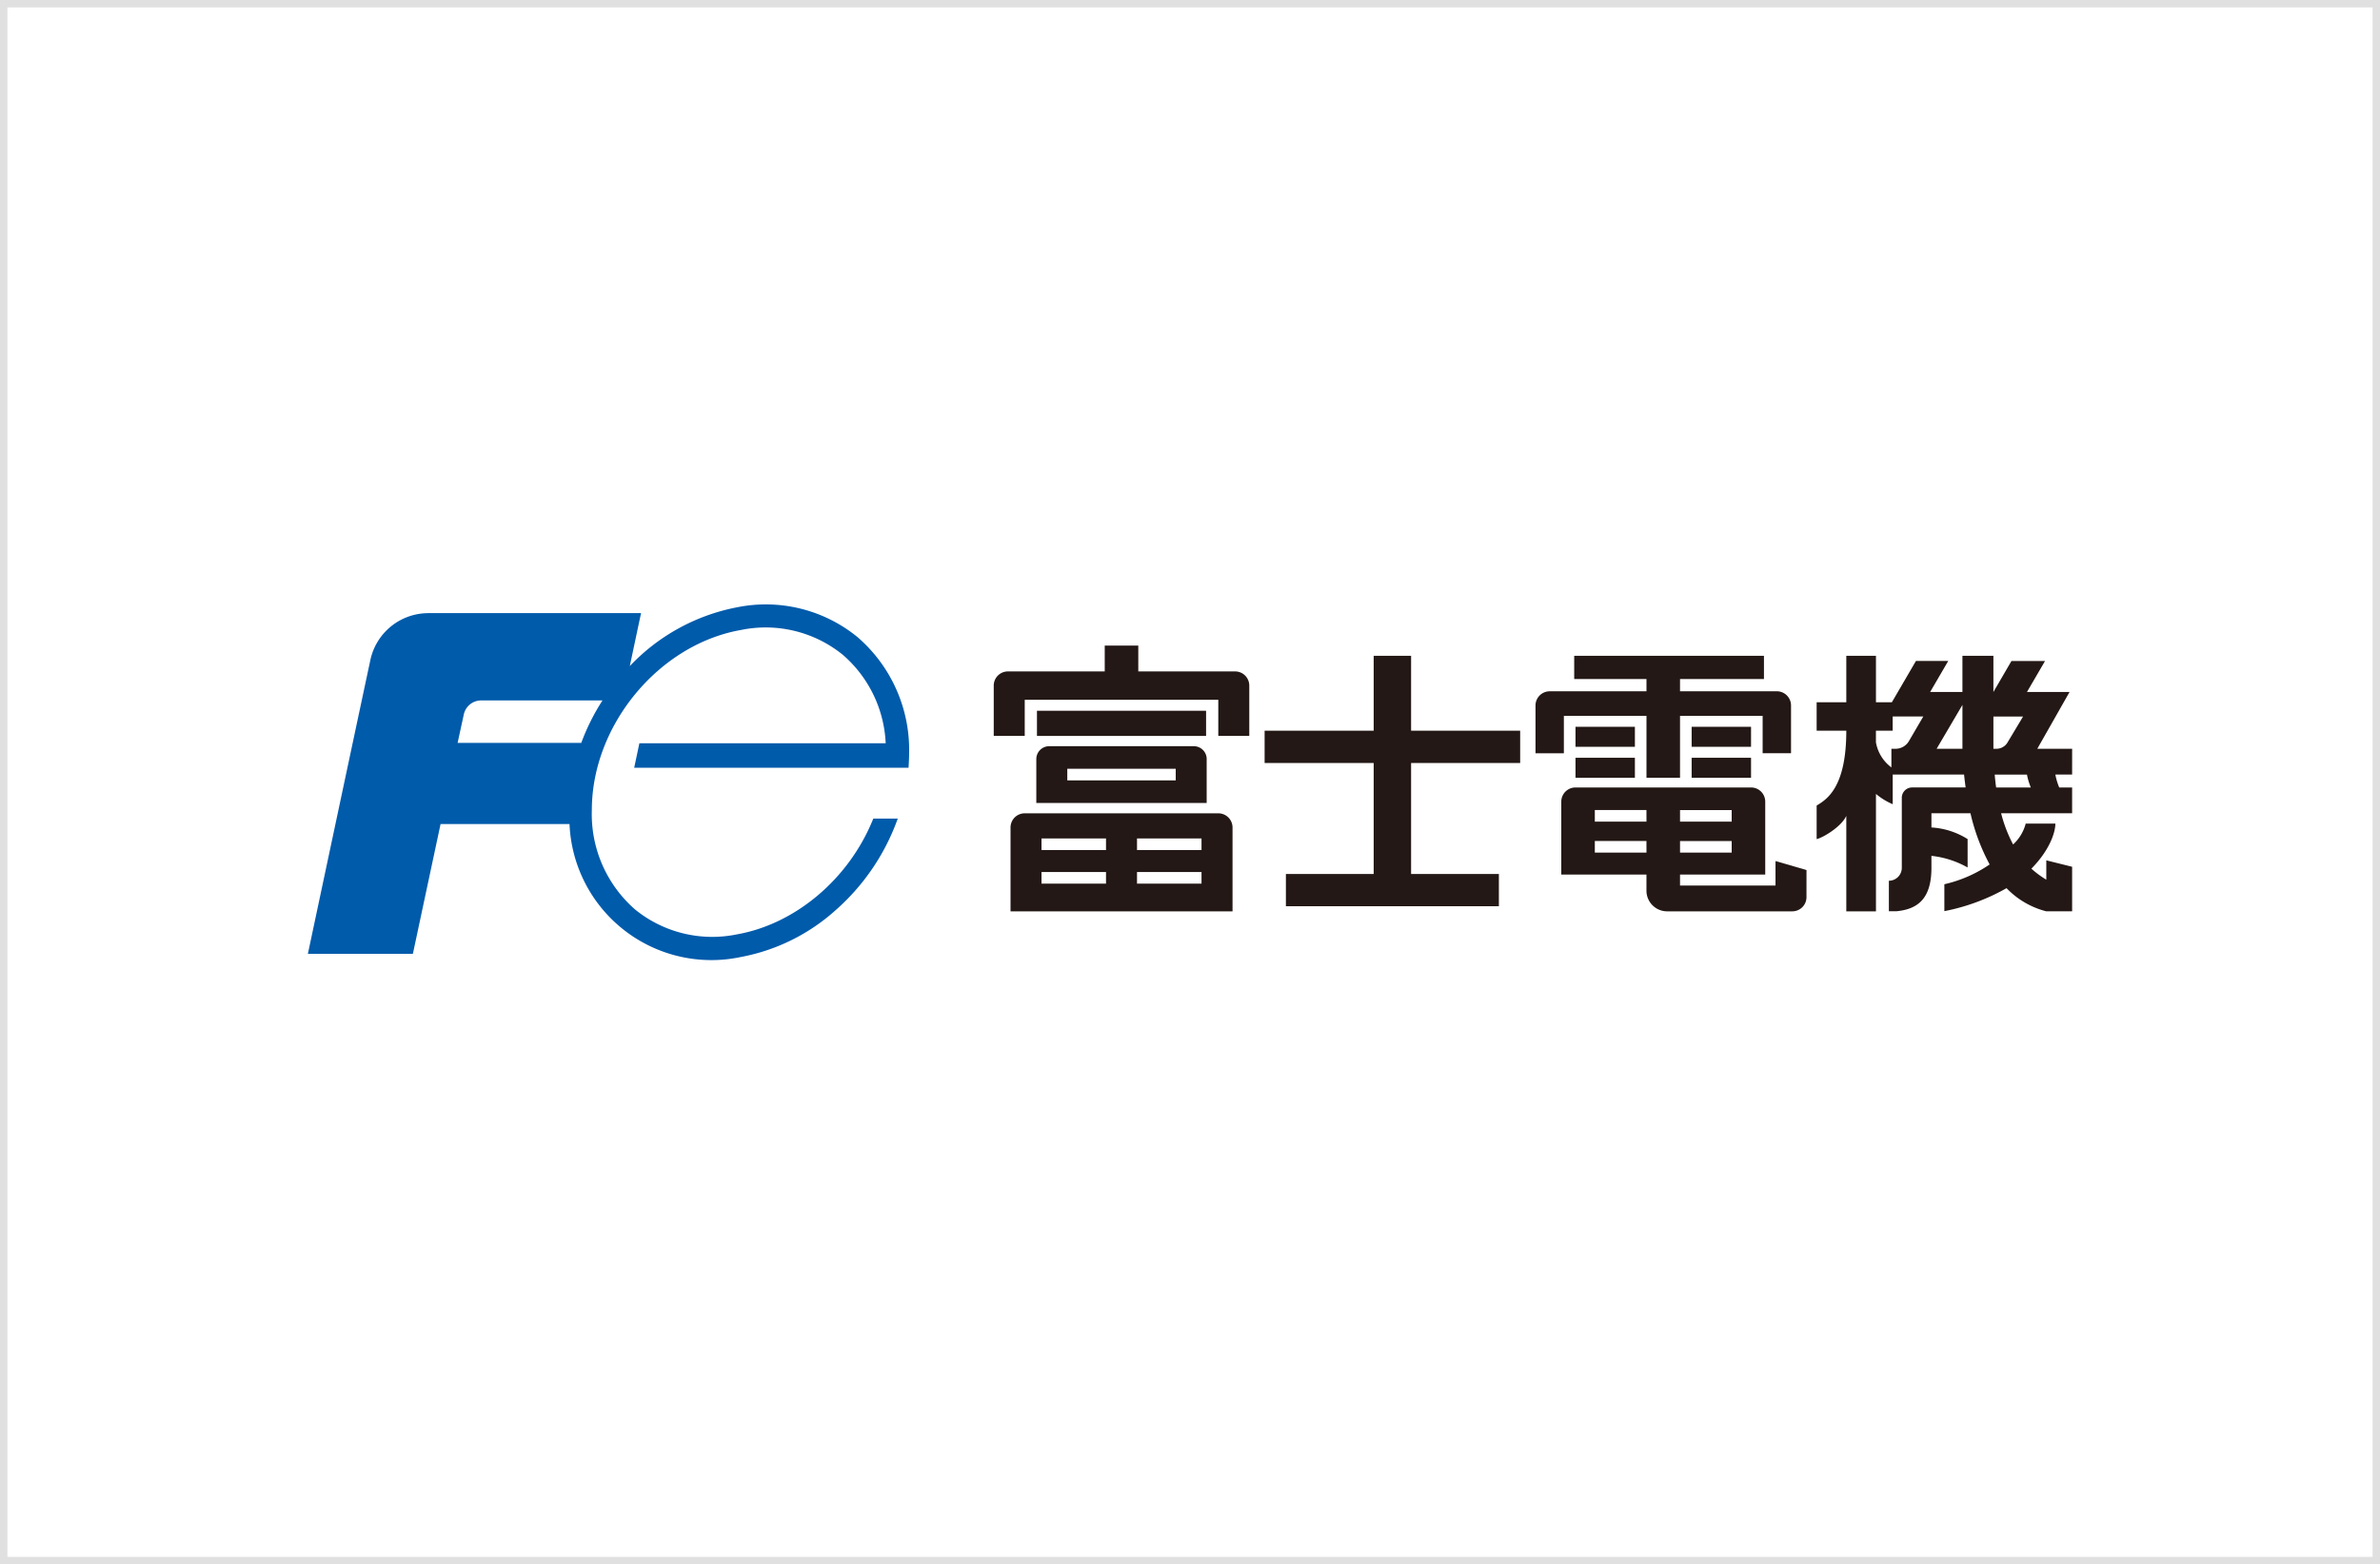
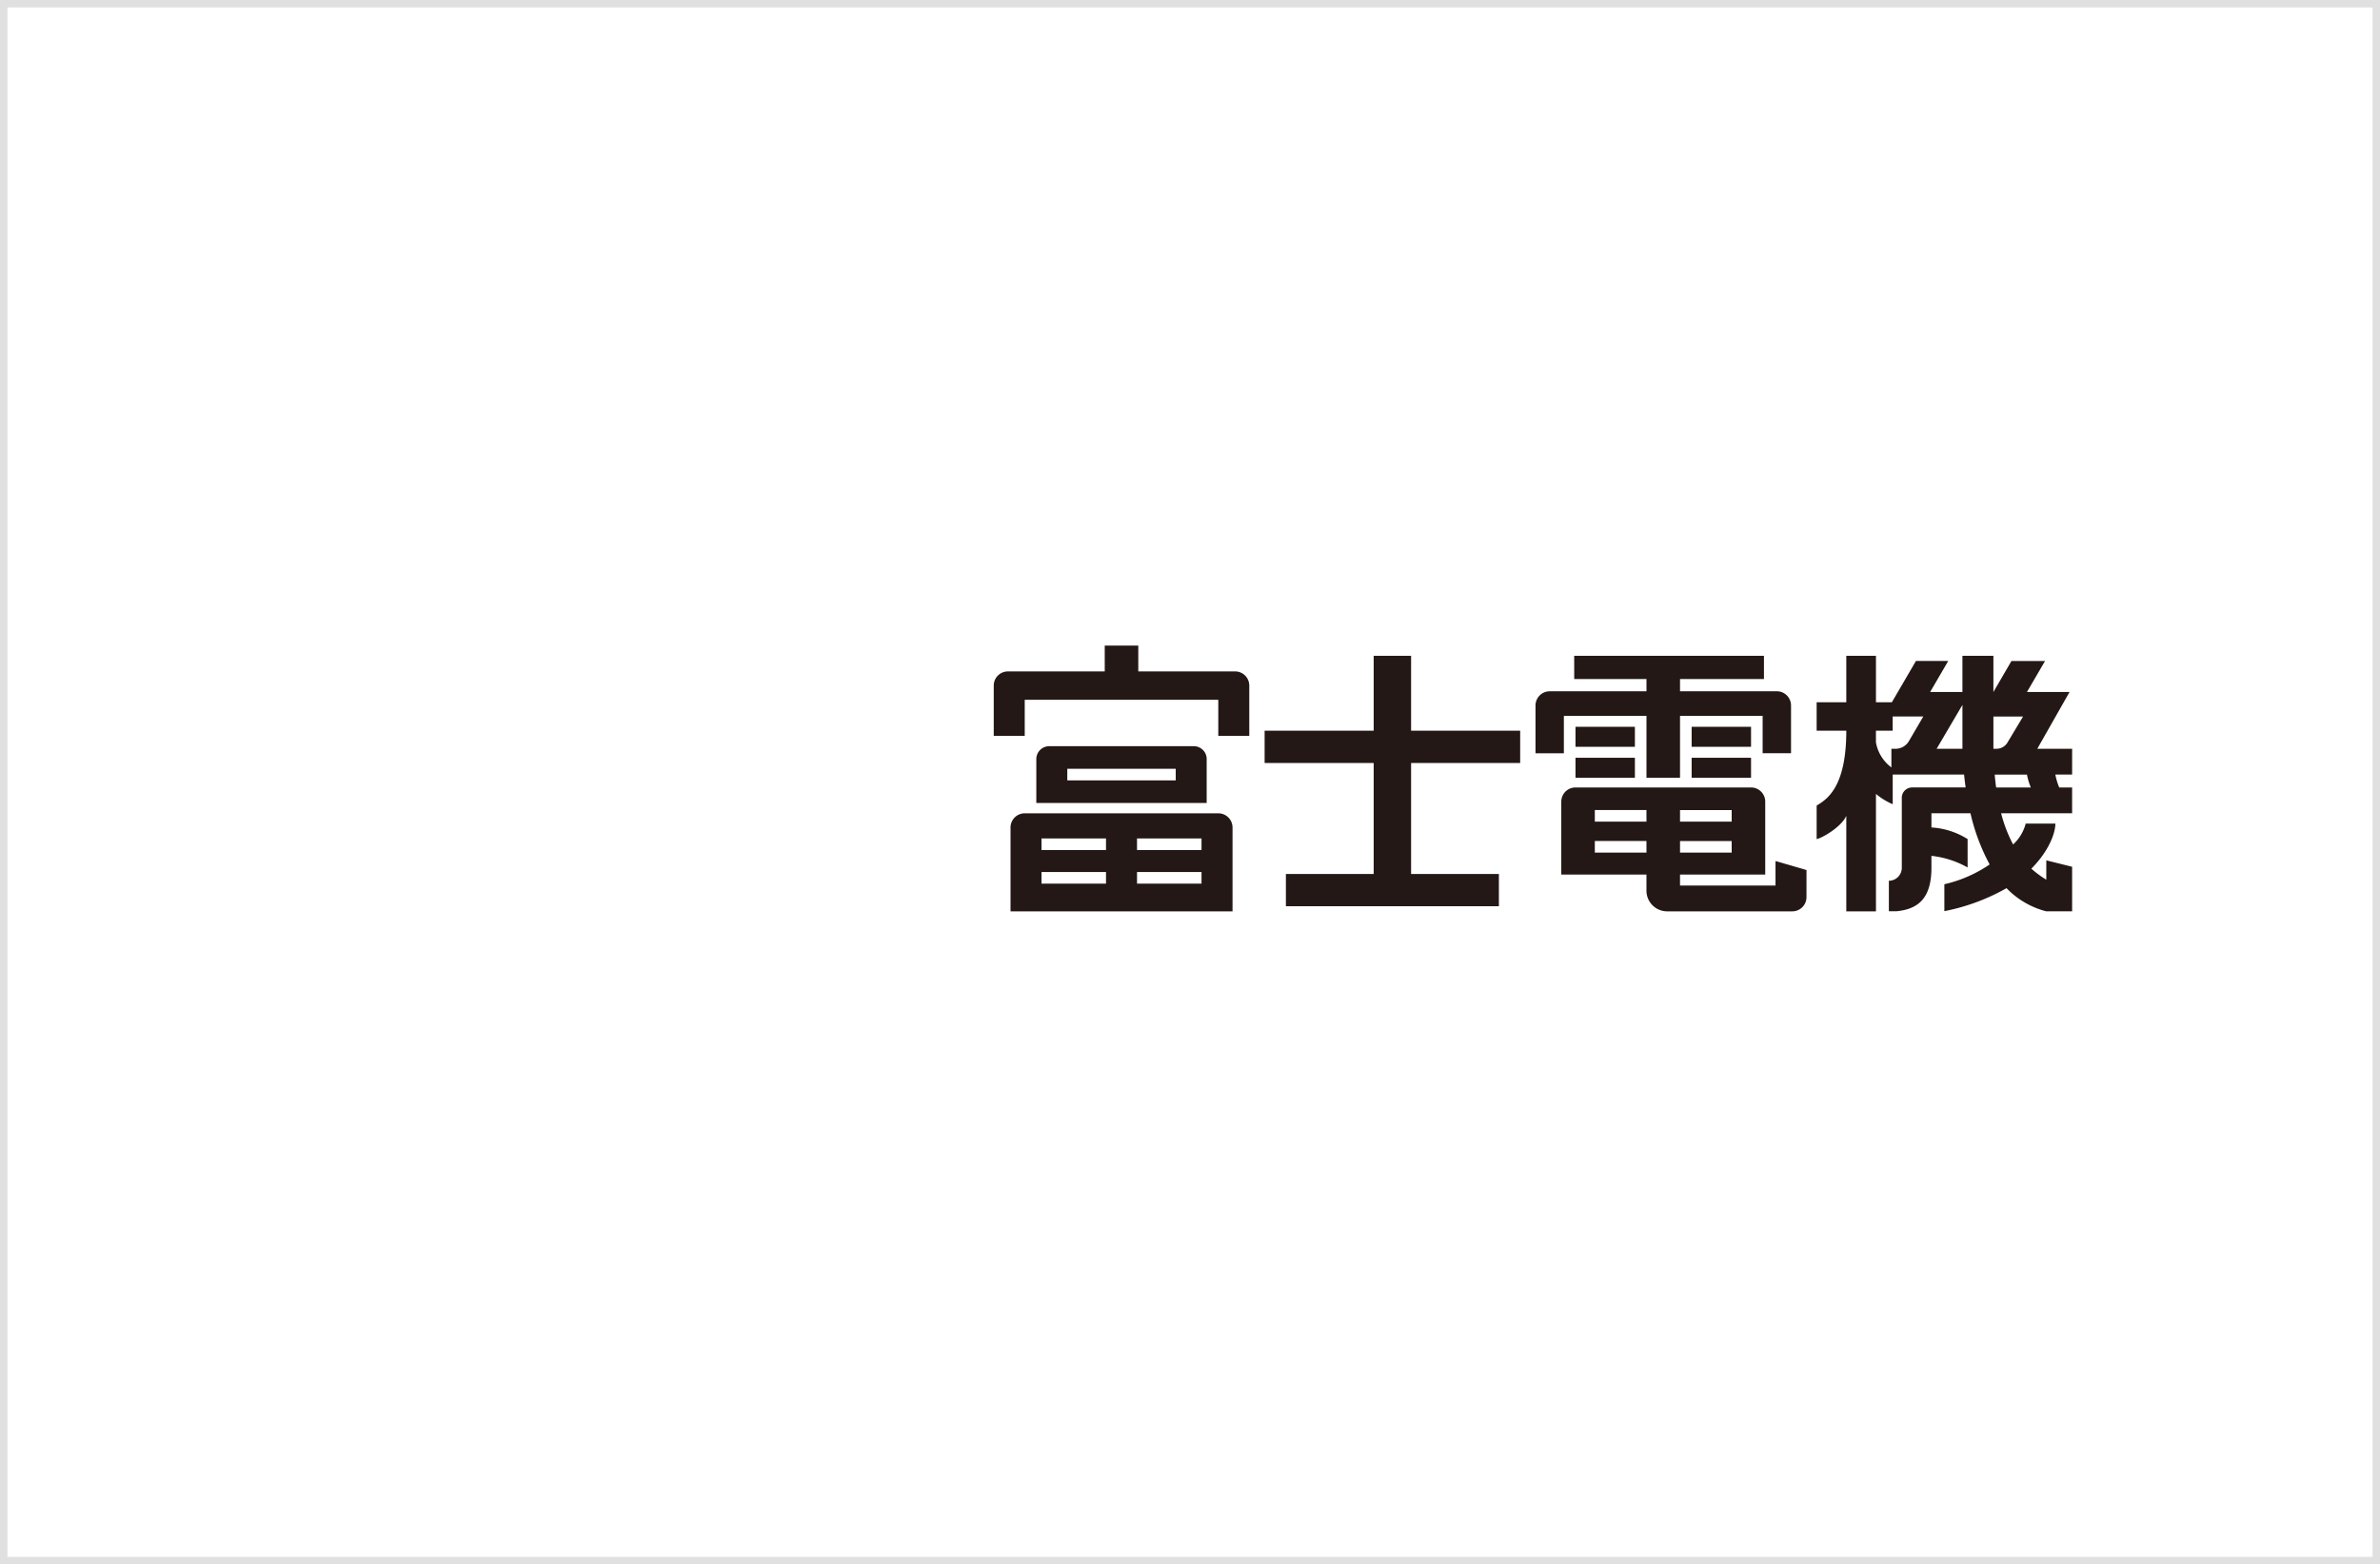
<svg xmlns="http://www.w3.org/2000/svg" width="321" height="211" viewBox="0 0 321 211">
  <rect x="0" y="0" width="321" height="211" fill="#808080" stroke="none" />
  <defs>
    <clipPath id="clip-path">
      <rect id="長方形_76" data-name="長方形 76" width="321" height="211" fill="none" />
    </clipPath>
  </defs>
  <g id="グループ_276" data-name="グループ 276" transform="translate(-410 -3872.125)">
    <rect id="長方形_74" data-name="長方形 74" width="320" height="210" transform="translate(410.5 3872.625)" fill="#fff" />
    <g id="グループ_22" data-name="グループ 22" transform="translate(410 3872.125)">
      <g id="グループ_21" data-name="グループ 21" clip-path="url(#clip-path)">
        <rect id="長方形_75" data-name="長方形 75" width="320" height="210" transform="translate(0.5 0.5)" fill="none" stroke="#e0e0e0" stroke-miterlimit="10" stroke-width="1" />
      </g>
    </g>
-     <rect id="長方形_77" data-name="長方形 77" width="22.81" height="3.395" transform="translate(549.859 3967.996)" fill="#231815" />
    <g id="グループ_24" data-name="グループ 24" transform="translate(410 3872.125)">
      <g id="グループ_23" data-name="グループ 23" clip-path="url(#clip-path)">
        <path id="パス_160" data-name="パス 160" d="M166.583,90.566a1.909,1.909,0,0,1,1.912,1.912v6.787h-4.179V94.392H138.21v4.873h-4.18V92.478a1.91,1.91,0,0,1,1.915-1.912H149V87.082h4.525v3.484Z" fill="#231815" />
        <path id="パス_161" data-name="パス 161" d="M158.575,105.266H143.949V103.7h14.626Zm4.177-2.872a1.738,1.738,0,0,0-1.739-1.742h-19.5a1.741,1.741,0,0,0-1.742,1.742v5.914h22.978v-5.914" fill="#231815" />
        <path id="パス_162" data-name="パス 162" d="M140.472,114.661h8.7v-1.567h-8.7Zm0,4.525h8.7v-1.564h-8.7Zm12.881-4.525h8.7v-1.567h-8.7Zm0,4.525h8.7v-1.564h-8.7Zm-17.058-7.567a1.913,1.913,0,0,1,1.912-1.915H164.32a1.918,1.918,0,0,1,1.917,1.915v11.307H136.295V111.619" fill="#231815" />
        <path id="パス_163" data-name="パス 163" d="M185.274,117.885h-11.84v4.354H202.16v-4.354H190.32V102.914h14.712V98.561H190.32v-10.1h-5.046v10.1h-14.71v4.353h14.71Z" fill="#231815" />
        <rect id="長方形_78" data-name="長方形 78" width="8.011" height="2.699" transform="translate(212.494 98.034)" fill="#231815" />
        <rect id="長方形_79" data-name="長方形 79" width="8.011" height="2.701" transform="translate(212.494 102.212)" fill="#231815" />
        <rect id="長方形_80" data-name="長方形 80" width="8.011" height="2.699" transform="translate(228.159 98.034)" fill="#231815" />
        <rect id="長方形_81" data-name="長方形 81" width="8.011" height="2.701" transform="translate(228.159 102.212)" fill="#231815" />
        <path id="パス_164" data-name="パス 164" d="M222.067,96.553v8.36h4.525v-8.36h11.142V101.6h3.829v-6.44a1.916,1.916,0,0,0-1.914-1.917H226.592V91.594h11.32V88.46H212.319v3.134h9.748v1.653H209.013a1.917,1.917,0,0,0-1.914,1.917v6.44h3.826V96.553Z" fill="#231815" />
        <path id="パス_165" data-name="パス 165" d="M243.65,117.357l-4.18-1.216v3.306H226.592v-1.48h11.492V108.13a1.912,1.912,0,0,0-1.914-1.912H212.492a1.913,1.913,0,0,0-1.915,1.912l0,9.837h11.487v2.176a2.787,2.787,0,0,0,2.788,2.783h16.88a1.913,1.913,0,0,0,1.915-1.912Zm-10.091-6.529h-6.966v-1.564h6.966Zm0,4.177h-6.966v-1.564h6.966Zm-11.492,0H215.1v-1.564h6.963Zm0-4.177H215.1v-1.564h6.963Z" fill="#231815" />
        <path id="パス_166" data-name="パス 166" d="M279.477,101h-4.7l4.351-7.66h-5.744l2.438-4.181h-4.529l-2.435,4.181V88.462h-4.178v4.874h-4.352l2.438-4.181h-4.356l-3.25,5.574h-2.142V88.462h-4v6.267h-4v3.829h4c0,7.63-2.6,9.255-4,10.1v4.525c.758-.155,3.316-1.619,4-3.136v12.881h4V107.088a8.988,8.988,0,0,0,2.26,1.389v-4H264.9c.063.58.13,1.163.212,1.739h-7.219a1.391,1.391,0,0,0-1.39,1.392v9.449a1.741,1.741,0,0,1-1.743,1.742v4.114H255.8c2.761-.276,4.7-1.587,4.7-5.856v-1.614a12.666,12.666,0,0,1,4.879,1.567V113.18a10.255,10.255,0,0,0-4.879-1.567V109.7h5.265a27.4,27.4,0,0,0,2.587,6.9,17.769,17.769,0,0,1-6.109,2.671V122.9a27.609,27.609,0,0,0,8.387-3.1,11.307,11.307,0,0,0,5.363,3.125h3.483v-6.01l-3.483-.867v2.609a13.038,13.038,0,0,1-2.014-1.488c2.393-2.413,3.237-4.819,3.237-6.079h-4a5.806,5.806,0,0,1-1.7,2.816A18.885,18.885,0,0,1,269.9,109.7h9.575v-3.482h-1.742a8.708,8.708,0,0,1-.518-1.739h2.26Zm-22.01-1.043a2.086,2.086,0,0,1-1.81,1.043H255.1v2.514a5.365,5.365,0,0,1-2.086-3.385V98.558h2.26V96.646h4.127ZM261.2,101l3.481-5.918V101Zm7.659-4.35h4l-2.089,3.485a1.733,1.733,0,0,1-1.5.865h-.412Zm.368,9.571c-.079-.56-.142-1.14-.193-1.739h4.351a8.55,8.55,0,0,0,.522,1.739h-4.68" fill="#231815" />
-         <path id="パス_167" data-name="パス 167" d="M115.676,85.952A19.55,19.55,0,0,0,99.4,81.917a26.9,26.9,0,0,0-14.457,7.928L86.46,82.7H57.826c-.066,0-.132.007-.2.007a8,8,0,0,0-7.669,6.3l0,.006c-1.2,5.589-8.432,39.644-8.432,39.644H55.687l3.734-17.507H76.813a19.152,19.152,0,0,0,23.128,17.932,26.341,26.341,0,0,0,12.83-6.371,29.756,29.756,0,0,0,8.2-11.982l.117-.316h-3.3l-.06.147c-3.259,8.01-10.453,14.082-18.33,15.471a16.494,16.494,0,0,1-13.742-3.356,17.054,17.054,0,0,1-5.834-13.4c0-11.446,9.026-22.348,20.113-24.3a16.516,16.516,0,0,1,13.746,3.355,16.759,16.759,0,0,1,5.775,11.928H86.235l-.7,3.3h33.9v0h3.105l.013-.22c.042-.752.061-1.275.061-1.61a20.105,20.105,0,0,0-6.937-15.775m-53.119,10.4h0a2.4,2.4,0,0,1,2.3-1.875v-.005H81.263a29.19,29.19,0,0,0-2.864,5.73H61.72Z" fill="#005bab" />
      </g>
    </g>
  </g>
</svg>